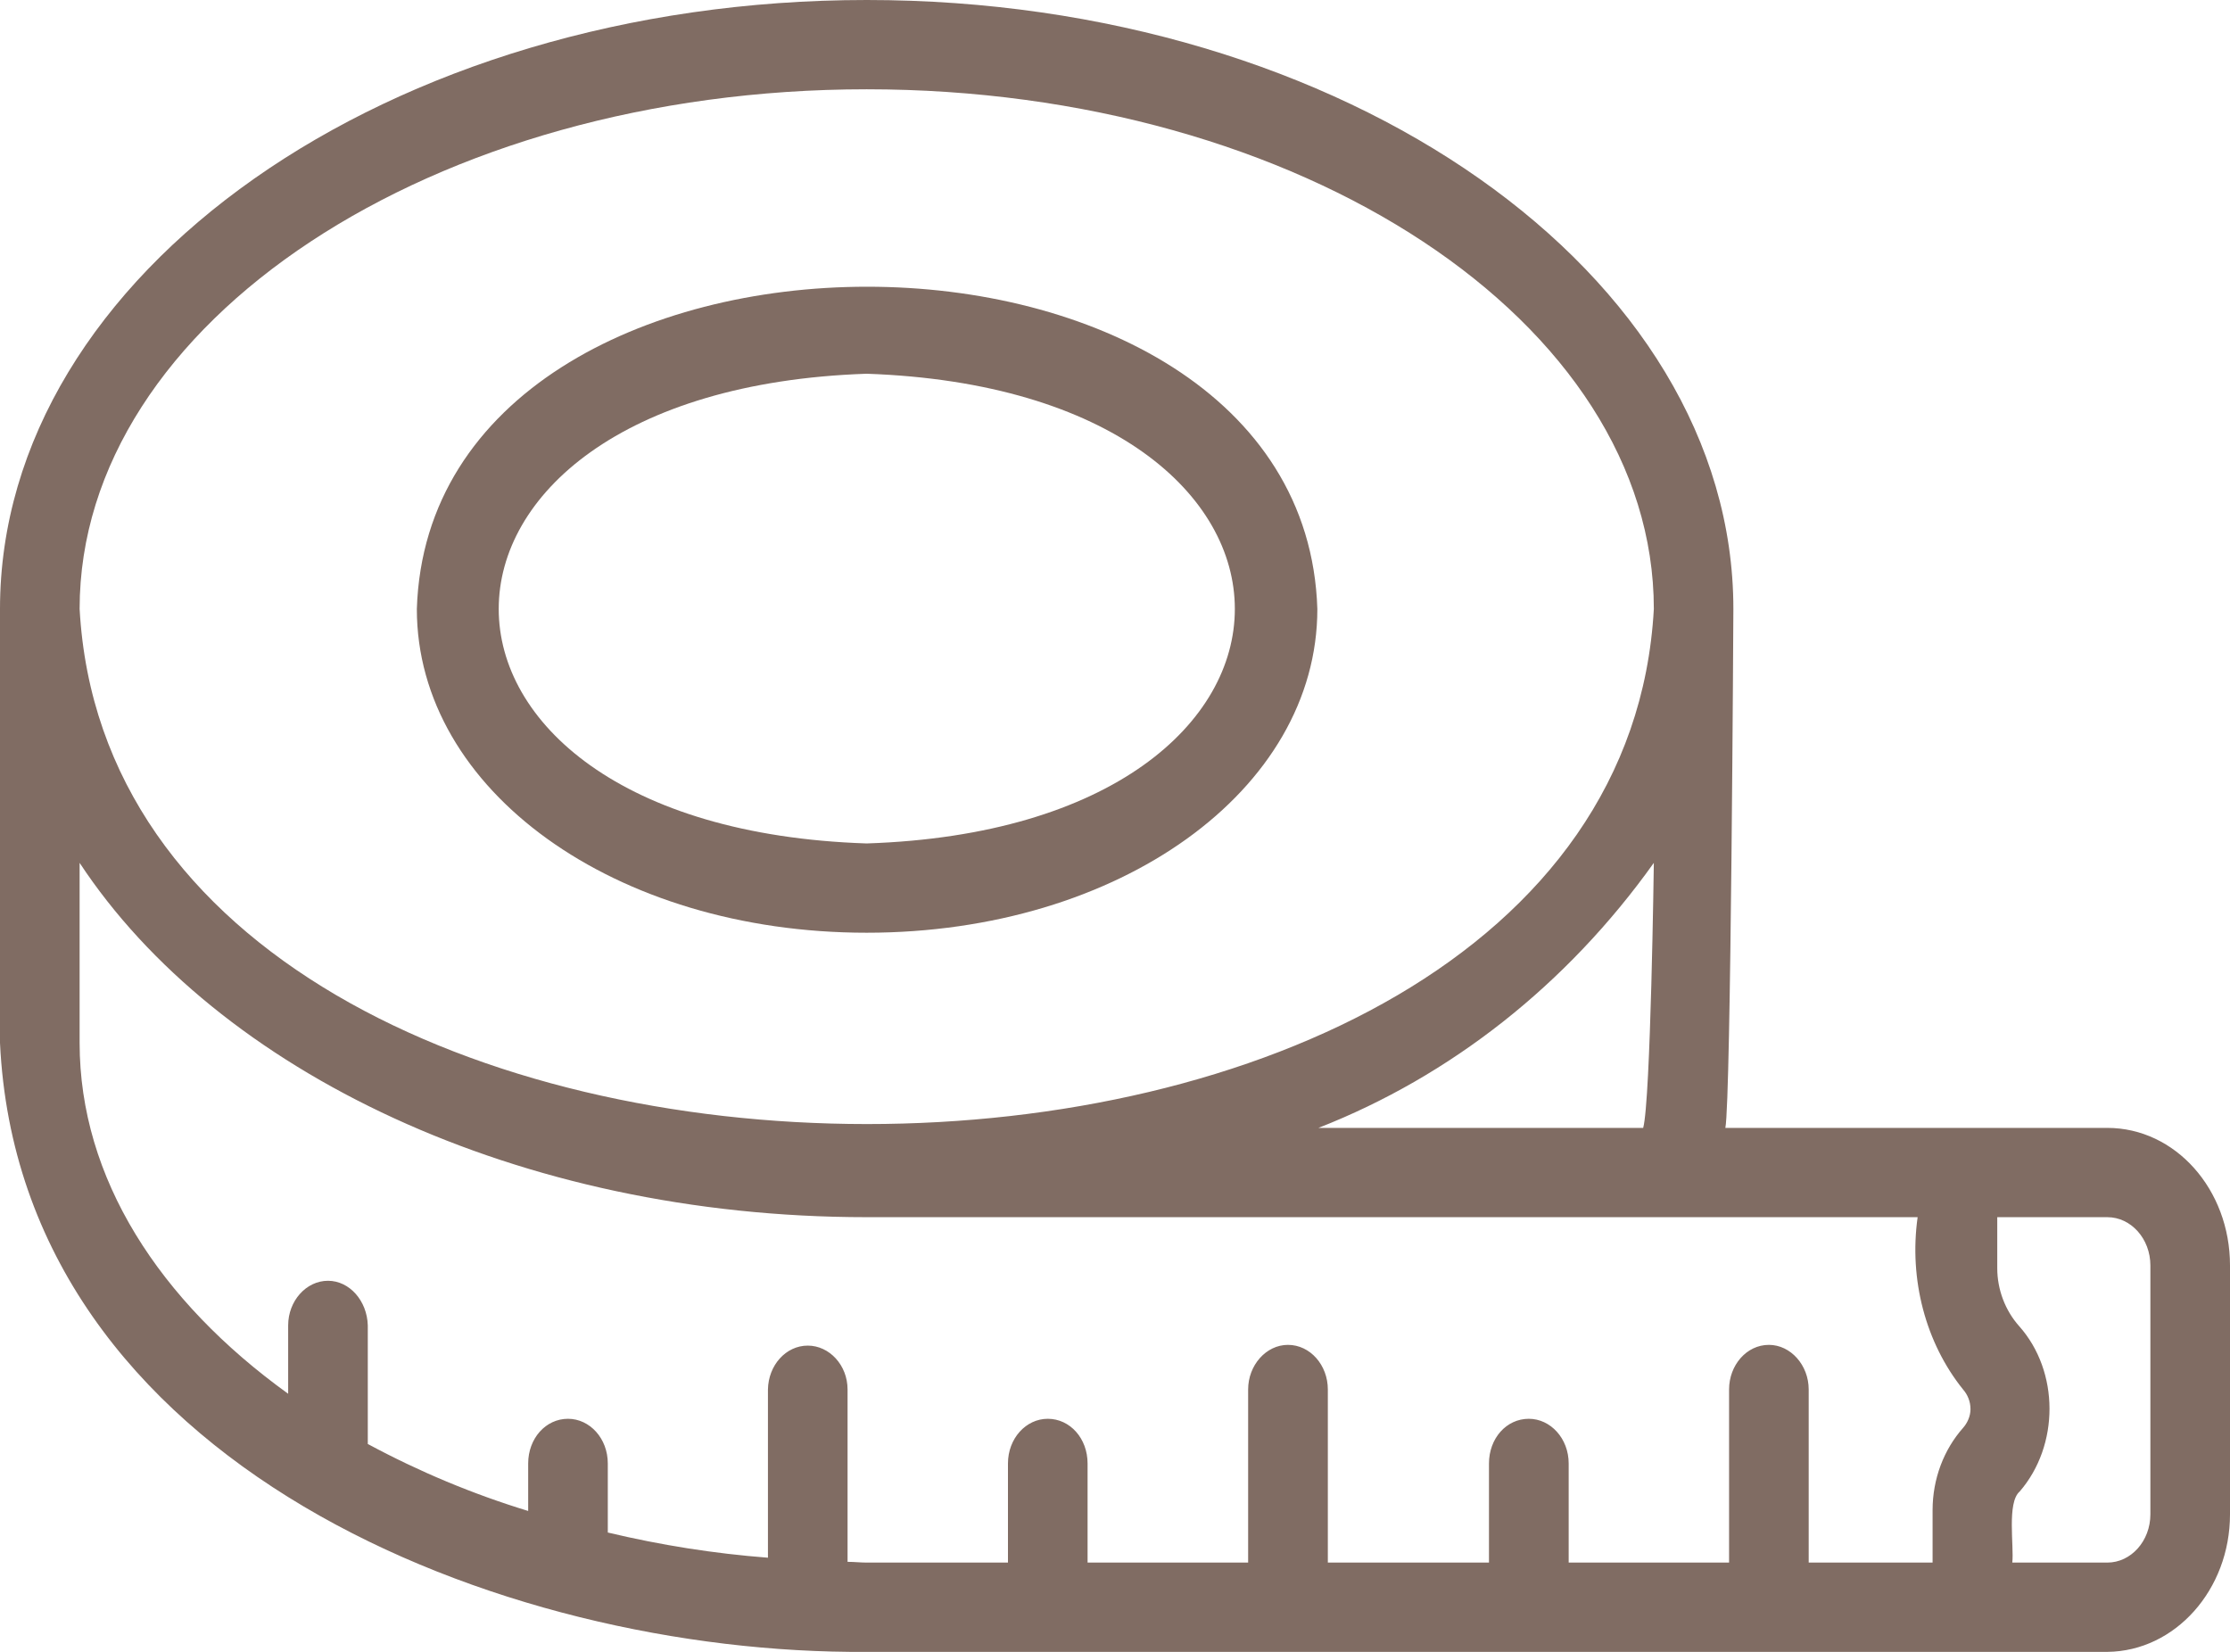
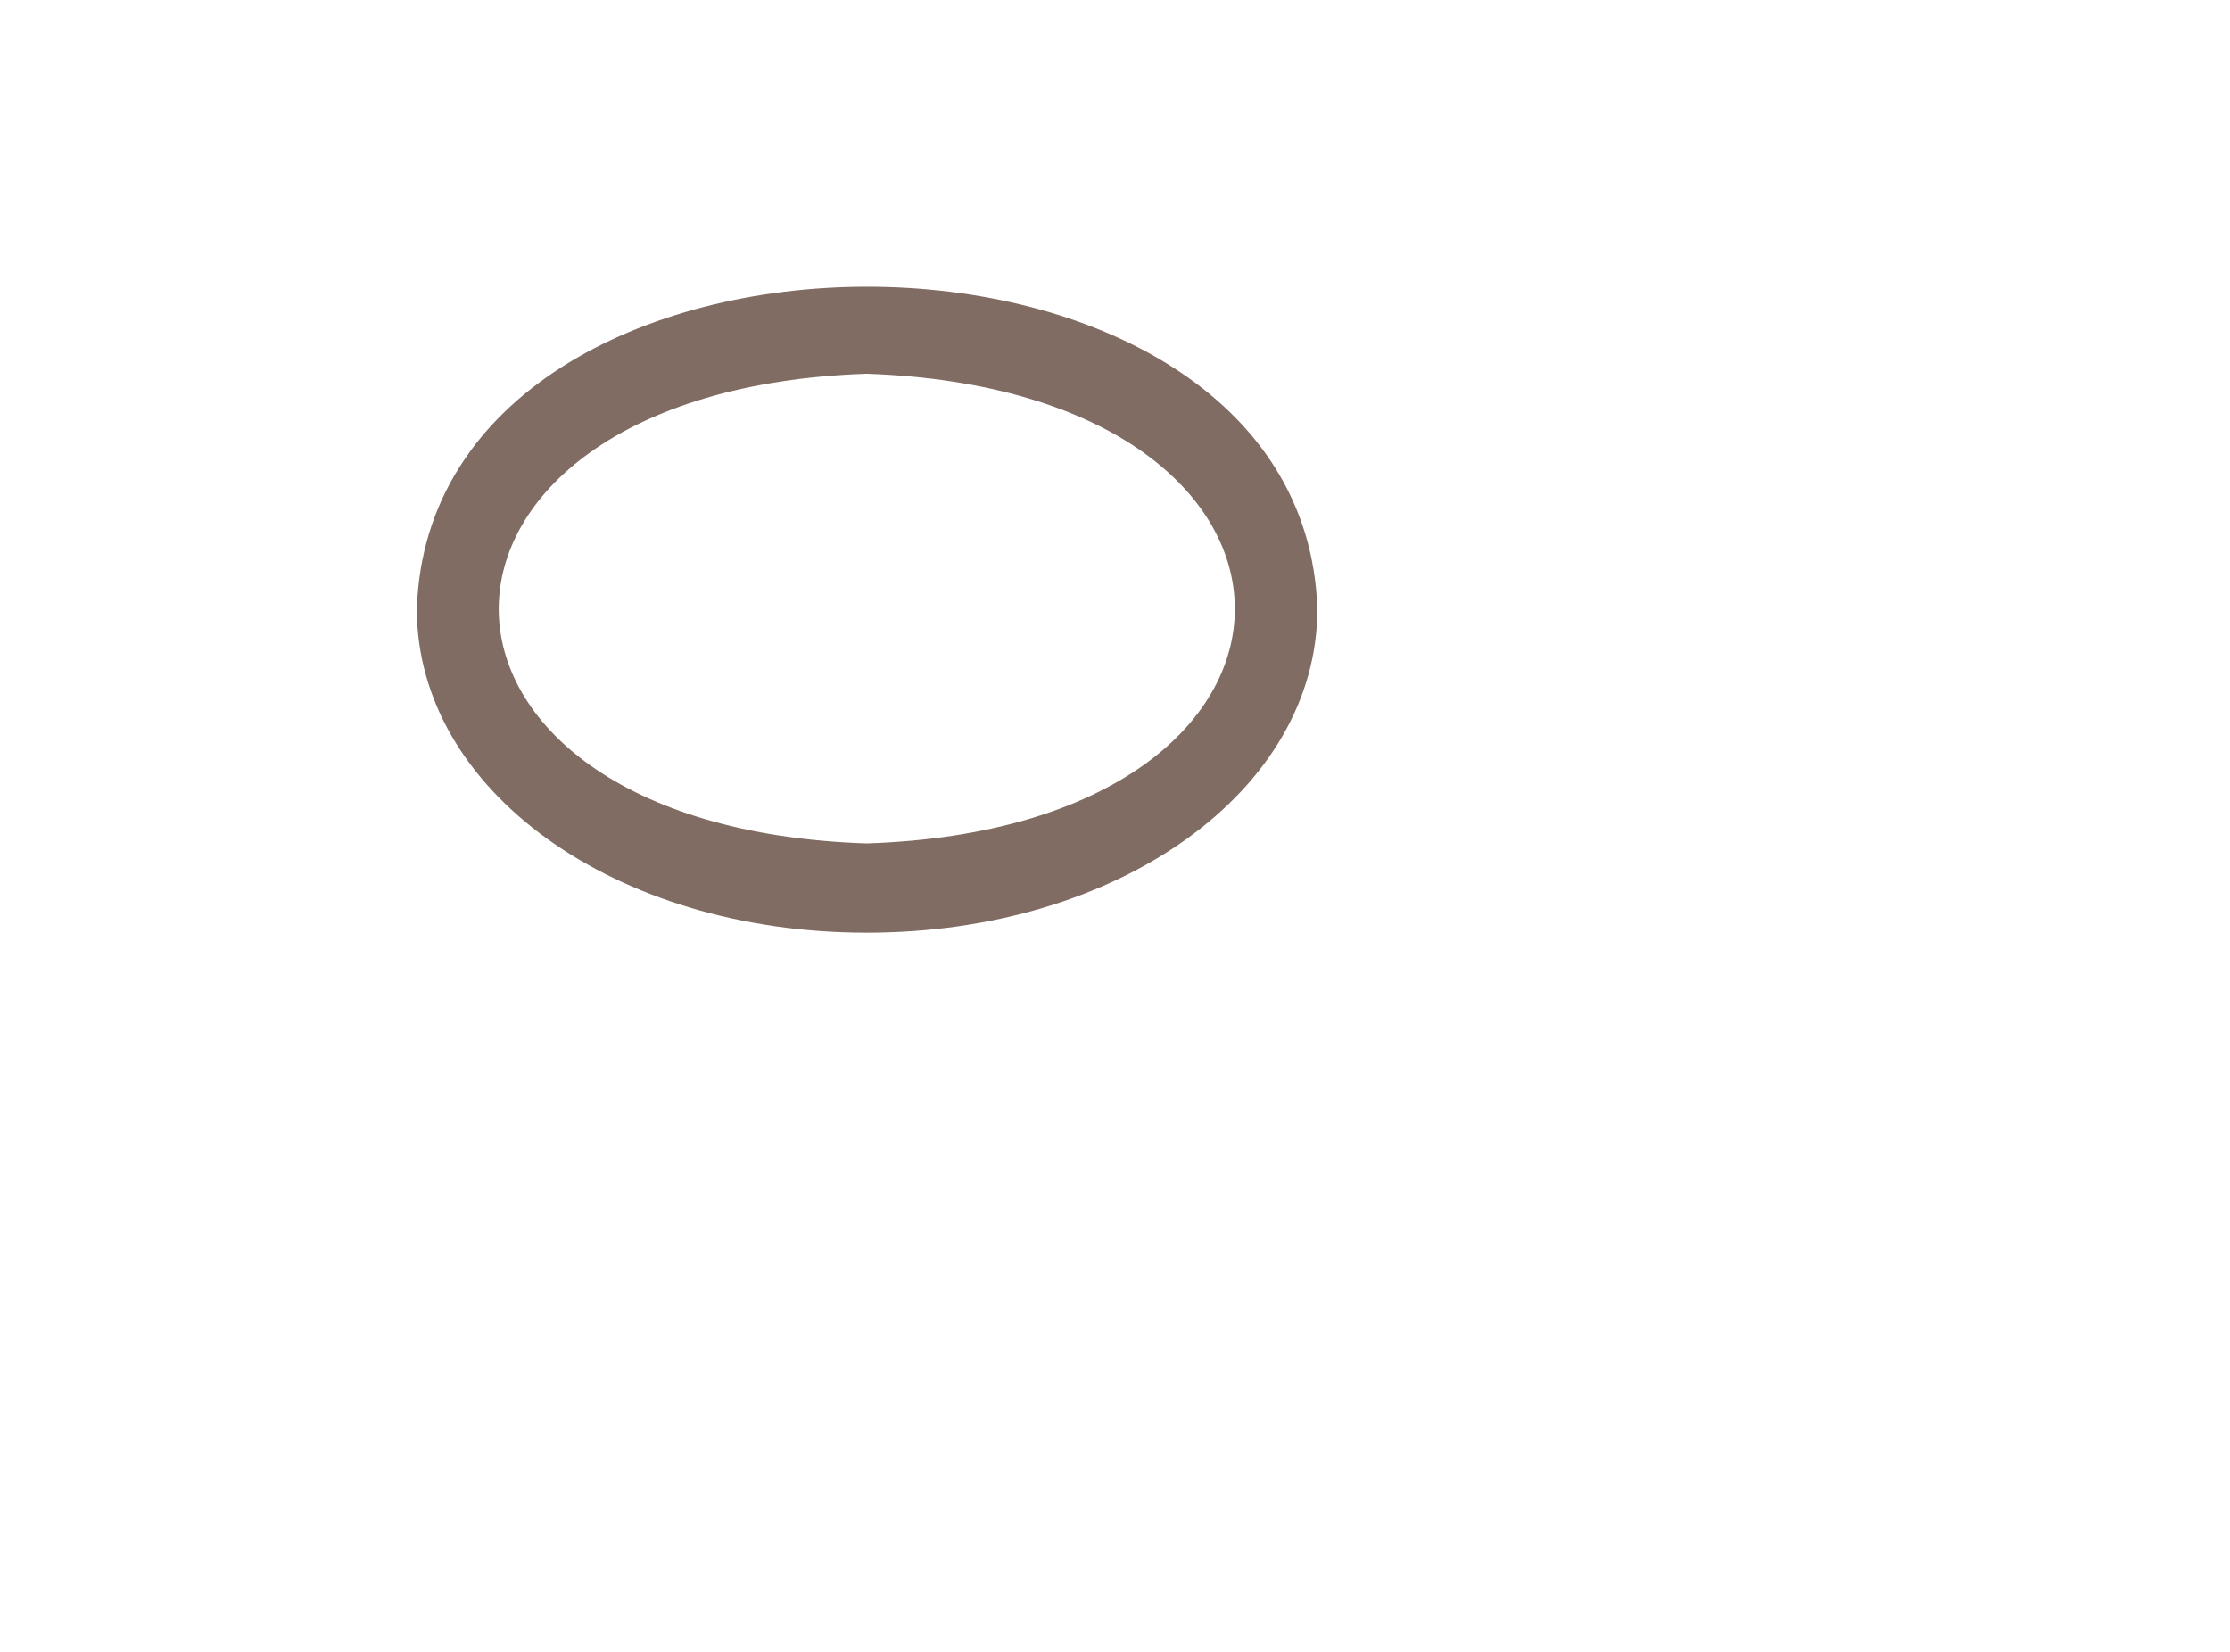
<svg xmlns="http://www.w3.org/2000/svg" width="27" height="20" viewBox="0 0 27 20" fill="none">
  <path d="M10.493 11.293C13.552 11.293 15.95 9.569 15.95 7.373C15.784 2.171 5.213 2.171 5.047 7.373C5.047 9.569 7.443 11.293 10.493 11.293ZM10.493 4.525C16.437 4.731 16.437 10.017 10.493 10.212C4.55 10.017 4.557 4.728 10.493 4.525Z" fill="#806C63" />
-   <path d="M25.515 13.656H20.89C20.958 13.319 20.987 7.373 20.987 7.373C20.987 3.31 16.281 0 10.495 0C4.71 0 0 3.31 0 7.373V12.627C0.241 17.729 6.065 20.034 10.493 20H25.517C26.337 19.991 27 19.247 27 18.335V15.321C27 14.4 26.337 13.656 25.515 13.656ZM19.895 13.656H15.963C17.56 13.031 18.969 11.926 20.024 10.447C20.024 10.447 19.986 13.327 19.895 13.656ZM10.493 1.081C15.753 1.081 20.024 3.903 20.024 7.373C19.565 15.693 1.423 15.684 0.964 7.373C0.964 3.903 5.244 1.081 10.493 1.081ZM0.964 12.627V10.447C2.629 12.973 6.276 14.737 10.493 14.737H23.218C23.112 15.489 23.314 16.259 23.768 16.823C23.822 16.884 23.858 16.968 23.858 17.061C23.858 17.146 23.82 17.23 23.768 17.288C23.536 17.55 23.399 17.904 23.399 18.285V18.919H21.899V16.823C21.899 16.529 21.681 16.283 21.417 16.283C21.147 16.283 20.935 16.529 20.935 16.823V18.919H18.993V17.719C18.993 17.416 18.773 17.178 18.51 17.178C18.238 17.178 18.028 17.416 18.028 17.719V18.919H16.077V16.823C16.077 16.529 15.864 16.283 15.594 16.283C15.33 16.283 15.112 16.529 15.112 16.823V18.919H13.168V17.719C13.168 17.416 12.956 17.178 12.686 17.178C12.422 17.178 12.204 17.416 12.204 17.719V18.919H10.493C10.418 18.919 10.343 18.91 10.262 18.91V16.823C10.262 16.529 10.042 16.292 9.78 16.292C9.516 16.292 9.303 16.529 9.298 16.823V18.86C8.647 18.81 8.001 18.708 7.359 18.555V17.719C7.359 17.416 7.141 17.178 6.877 17.178C6.607 17.178 6.395 17.416 6.395 17.719V18.294C5.727 18.09 5.079 17.82 4.453 17.483V16.047C4.445 15.751 4.233 15.507 3.971 15.507C3.707 15.507 3.489 15.751 3.489 16.047V16.875C1.929 15.751 0.964 14.266 0.964 12.627ZM26.036 18.335C26.036 18.657 25.802 18.919 25.515 18.919H24.364C24.387 18.724 24.296 18.192 24.454 18.058C24.936 17.5 24.936 16.605 24.447 16.056C24.281 15.87 24.182 15.617 24.182 15.355V14.737H25.515C25.802 14.737 26.036 14.999 26.036 15.321V18.335Z" fill="#806C63" />
</svg>